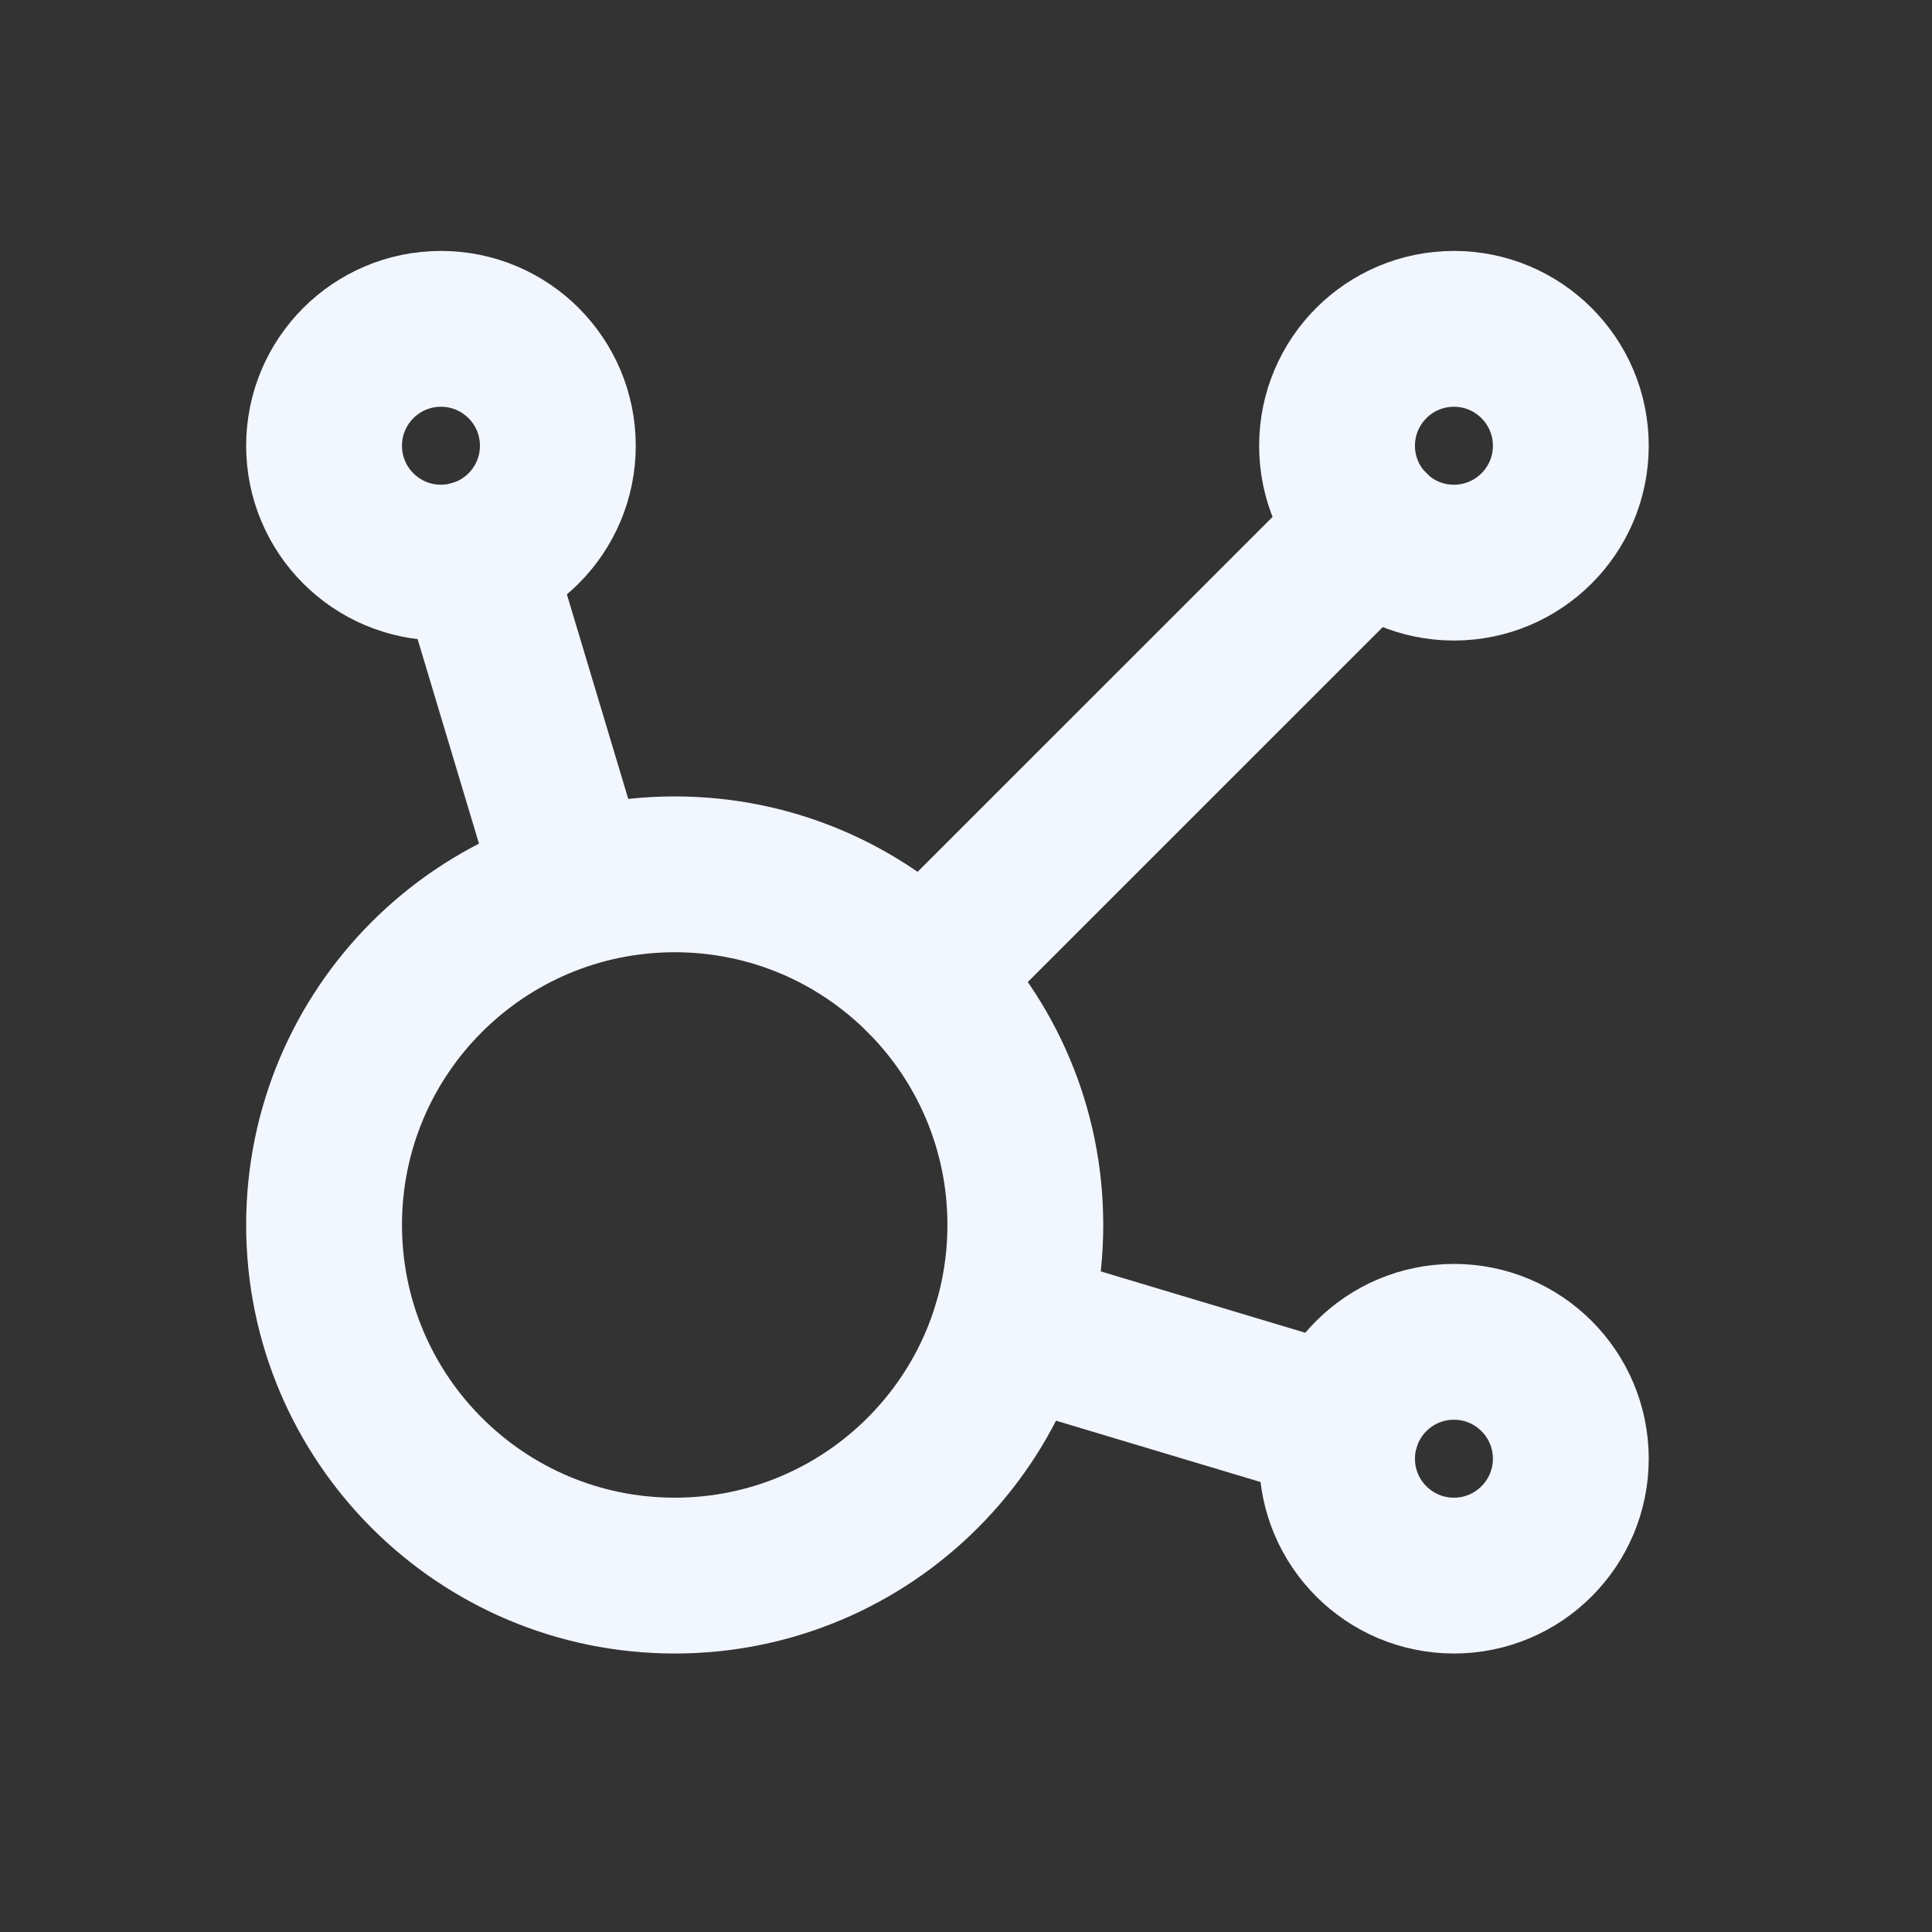
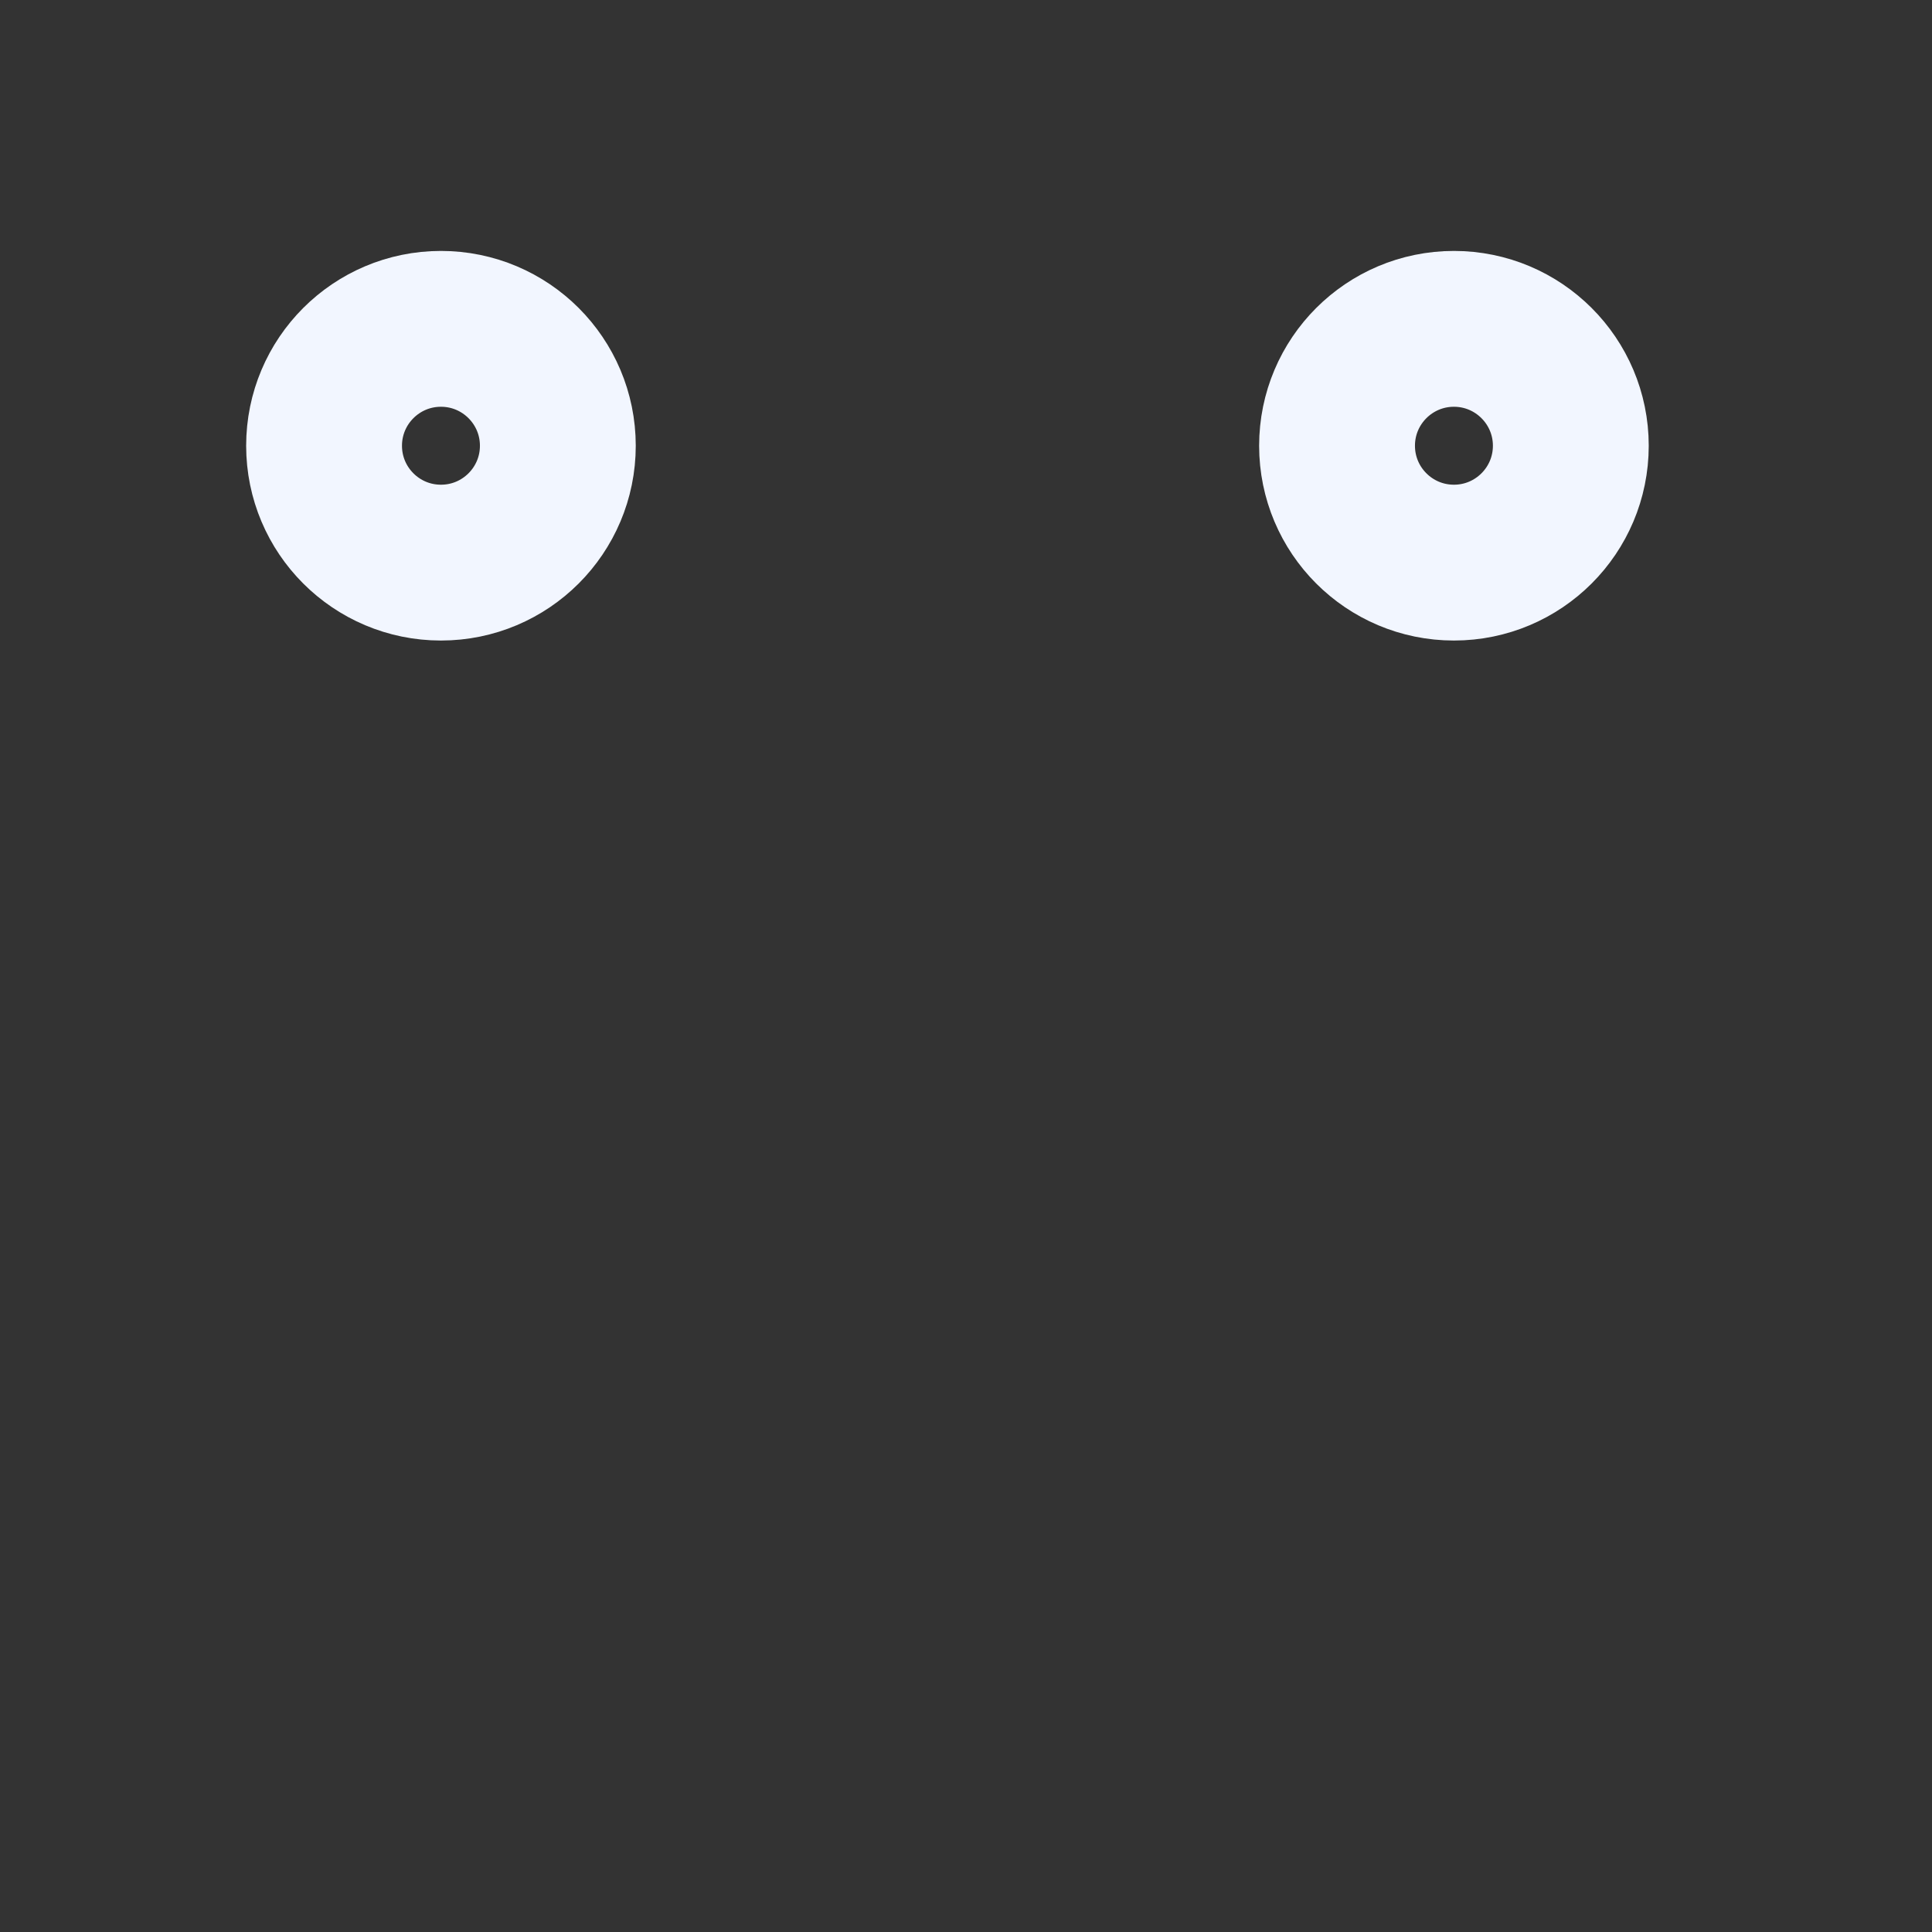
<svg xmlns="http://www.w3.org/2000/svg" width="38" height="38" viewBox="0 0 38 38" fill="none">
  <rect x="0" y="0" width="38" height="38" fill="#333333" stroke="none" />
-   <path d="M9.333 10.968L11.287 17.48M19.88 26.076L26.395 28.03M18.148 19.215L26.975 10.389" stroke="#F2F6FF" stroke-width="3.065" stroke-linecap="round" stroke-linejoin="round" />
  <path d="M8.673 11.066C9.943 11.066 10.972 10.037 10.972 8.767C10.972 7.498 9.943 6.468 8.673 6.468C7.403 6.468 6.374 7.498 6.374 8.767C6.374 10.037 7.403 11.066 8.673 11.066Z" stroke="#F2F6FF" stroke-width="3.065" stroke-linecap="round" stroke-linejoin="round" />
  <path d="M28.597 11.066C29.866 11.066 30.896 10.037 30.896 8.767C30.896 7.498 29.866 6.468 28.597 6.468C27.327 6.468 26.298 7.498 26.298 8.767C26.298 10.037 27.327 11.066 28.597 11.066Z" stroke="#F2F6FF" stroke-width="3.065" stroke-linecap="round" stroke-linejoin="round" />
-   <path d="M28.597 30.99C29.866 30.99 30.896 29.96 30.896 28.691C30.896 27.421 29.866 26.392 28.597 26.392C27.327 26.392 26.298 27.421 26.298 28.691C26.298 29.96 27.327 30.99 28.597 30.99Z" stroke="#F2F6FF" stroke-width="3.065" stroke-linecap="round" stroke-linejoin="round" />
-   <path d="M13.271 30.99C17.08 30.99 20.167 27.902 20.167 24.093C20.167 20.284 17.08 17.197 13.271 17.197C9.462 17.197 6.374 20.284 6.374 24.093C6.374 27.902 9.462 30.99 13.271 30.99Z" stroke="#F2F6FF" stroke-width="3.065" stroke-linecap="round" stroke-linejoin="round" />
</svg>